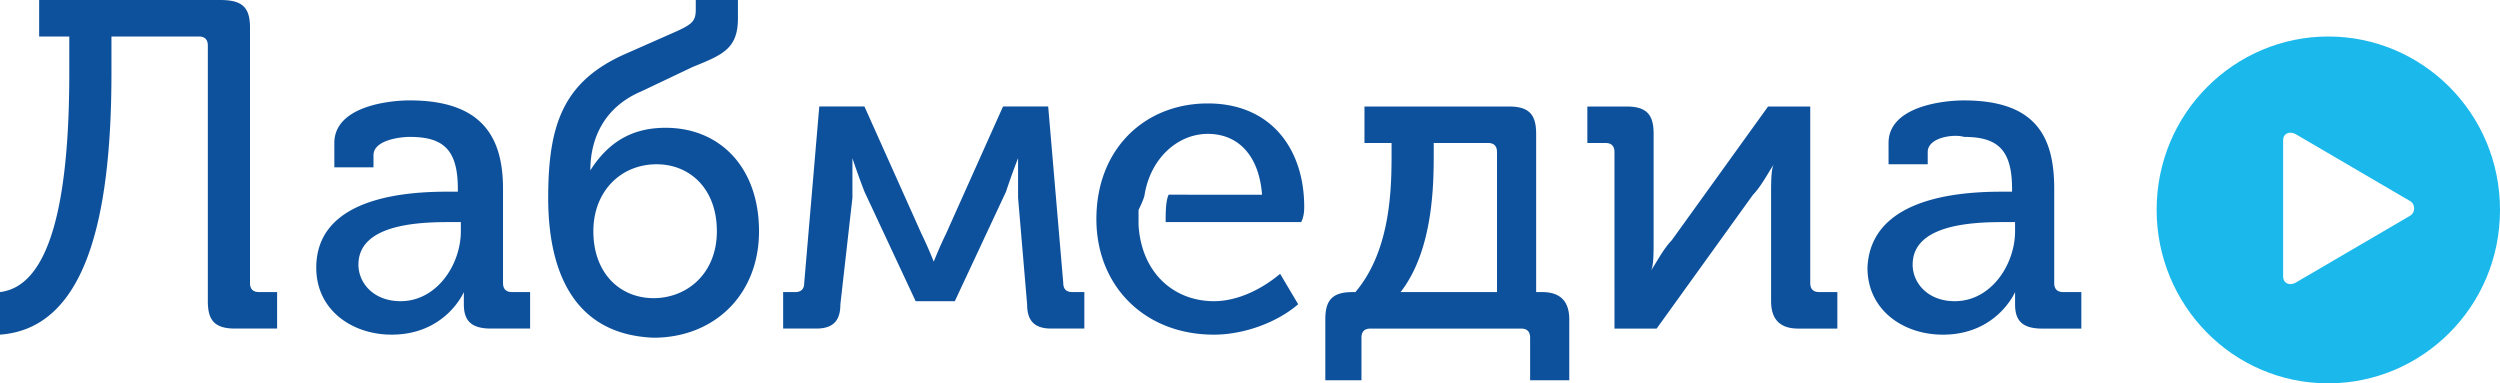
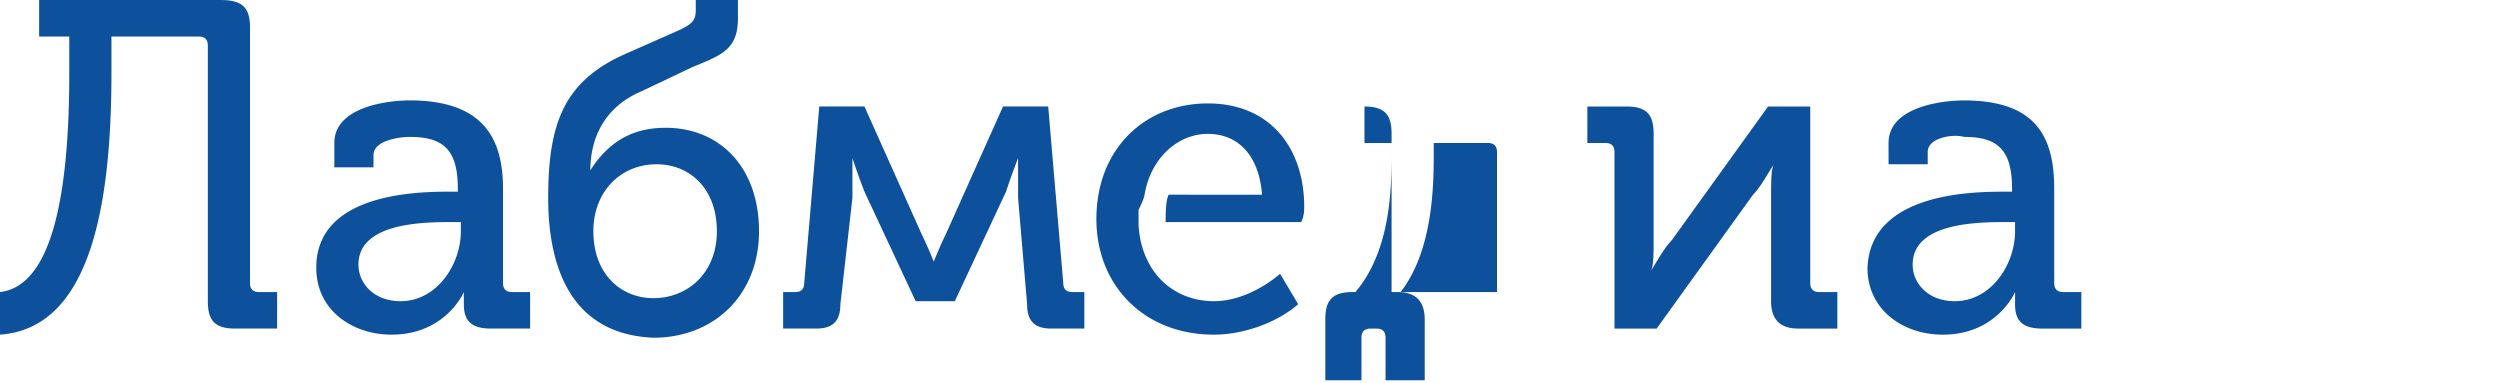
<svg xmlns="http://www.w3.org/2000/svg" width="150" height="23" viewBox="0 0 150 23" fill="none">
-   <path fill-rule="evenodd" clip-rule="evenodd" d="M0 17.524c3.072-.365 4.157-5.659 4.157-13.143v-2.19H2.349V0h10.844C14.458 0 15 .365 15 1.643v15.333c0 .365.18.548.542.548h1.085v2.19h-2.53c-1.266 0-1.627-.547-1.627-1.643V2.738c0-.365-.18-.548-.542-.548H6.687v2.191c0 8.944-1.627 15.333-6.687 15.698v-2.555zm39.217.365c1.988 0 3.795-1.46 3.795-4.016 0-2.555-1.626-4.016-3.614-4.016-2.17 0-3.796 1.643-3.796 4.016 0 2.556 1.627 4.016 3.615 4.016zm-6.325-6.024c0-4.38.903-6.936 4.518-8.58l2.89-1.276c1.265-.548 1.446-.73 1.446-1.46V0h2.53v1.095c0 1.826-.904 2.19-2.71 2.92l-3.073 1.461c-2.169.913-3.072 2.738-3.072 4.746 1.265-2.008 2.891-2.555 4.518-2.555 3.253 0 5.602 2.373 5.602 6.206s-2.71 6.389-6.325 6.389c-4.699-.183-6.325-3.833-6.325-8.397zm14.096 5.659h.723c.361 0 .542-.183.542-.548l.904-10.587h2.71l3.434 7.667c.362.73.723 1.642.723 1.642s.362-.912.723-1.642l3.434-7.667h2.71l.904 10.587c0 .365.18.548.542.548h.723v2.19h-1.988c-1.084 0-1.446-.547-1.446-1.46l-.542-6.389V9.492s-.361.913-.723 2.008l-3.072 6.571h-2.35L51.868 11.5a43.207 43.207 0 0 1-.722-2.008v2.373l-.723 6.389c0 .913-.362 1.46-1.446 1.46h-1.988v-2.19zm42.832 0V9.127c0-.365-.181-.548-.543-.548h-3.253v.548c0 1.825 0 5.841-1.988 8.397h5.783zm-8.675 0h.18c2.169-2.556 2.169-6.39 2.169-8.397v-.548h-1.626V6.39h8.674c1.265 0 1.627.547 1.627 1.643v9.492h.361c1.085 0 1.627.547 1.627 1.643v3.65h-2.35v-2.555c0-.365-.18-.548-.542-.548H82.23c-.361 0-.542.183-.542.548v2.555h-2.169v-3.65c0-1.096.361-1.643 1.627-1.643zm15.723-8.397c0-.365-.181-.548-.543-.548h-1.084V6.39h2.35c1.264 0 1.626.547 1.626 1.643v6.389c0 .73 0 1.643-.18 1.825.18-.182.722-1.278 1.264-1.825l5.783-8.032h2.53v10.587c0 .365.181.548.543.548h1.084v2.19h-2.349c-1.085 0-1.627-.547-1.627-1.643v-6.389c0-.73 0-1.642.181-1.825-.181.183-.723 1.278-1.265 1.825l-5.783 8.032h-2.53V9.127zm20.421 8.944c2.169 0 3.615-2.19 3.615-4.198v-.548h-.723c-1.988 0-5.422.183-5.422 2.556 0 1.095.904 2.19 2.53 2.19zm2.892-6.571h.542v-.182c0-2.374-.904-3.104-2.892-3.104-.542-.182-2.168 0-2.168.913v.73h-2.35V8.58c0-2.19 3.253-2.555 4.518-2.555 4.338 0 5.422 2.19 5.422 5.294v5.658c0 .365.181.548.542.548h1.085v2.19h-2.35c-1.265 0-1.626-.547-1.626-1.46v-.73s-1.085 2.555-4.338 2.555c-2.349 0-4.518-1.46-4.518-4.015.181-4.382 5.964-4.564 8.133-4.564zm-96.145 6.571c2.169 0 3.615-2.19 3.615-4.198v-.548h-.723c-1.988 0-5.422.183-5.422 2.556 0 1.095.904 2.19 2.53 2.19zm2.892-6.571h.542v-.182c0-2.374-.904-3.104-2.892-3.104-.542 0-2.168.183-2.168 1.096v.73h-2.35V8.58c0-2.191 3.253-2.556 4.518-2.556 4.338 0 5.603 2.19 5.603 5.294v5.658c0 .365.18.548.542.548h1.084v2.19h-2.35c-1.264 0-1.626-.547-1.626-1.46v-.73s-1.084 2.555-4.337 2.555c-2.35 0-4.518-1.46-4.518-4.015 0-4.382 5.783-4.564 7.952-4.564zm51.325.913c0-3.469-1.988-6.207-5.783-6.207-3.795 0-6.687 2.738-6.687 6.937 0 4.016 2.892 6.936 7.048 6.936 1.808 0 3.795-.73 5.06-1.825l-1.084-1.825c-1.084.912-2.53 1.642-3.976 1.642-2.35 0-4.337-1.642-4.518-4.563v-.913c.362-.73.362-.913.362-.913.361-2.19 1.988-3.65 3.795-3.65s3.072 1.278 3.253 3.65H70.12c-.181.366-.181 1.096-.181 1.643h8.132c.181-.365.181-.73.181-.912z" fill="#0D519C" />
-   <path fill-rule="evenodd" clip-rule="evenodd" d="M139.699 2.19c-5.603 0-10.301 4.564-10.301 10.405 0 5.659 4.518 10.405 10.301 10.405C145.301 23 150 18.436 150 12.595c0-5.841-4.699-10.405-10.301-10.405zm4.879 10.77l-3.433 2.008-3.434 2.008c-.362.183-.723 0-.723-.365V8.397c0-.365.361-.548.723-.365l3.434 2.008 3.433 2.008c.362.182.362.73 0 .912z" fill="#1BB8EC" />
+   <path fill-rule="evenodd" clip-rule="evenodd" d="M0 17.524c3.072-.365 4.157-5.659 4.157-13.143v-2.19H2.349V0h10.844C14.458 0 15 .365 15 1.643v15.333c0 .365.18.548.542.548h1.085v2.19h-2.53c-1.266 0-1.627-.547-1.627-1.643V2.738c0-.365-.18-.548-.542-.548H6.687v2.191c0 8.944-1.627 15.333-6.687 15.698v-2.555zm39.217.365c1.988 0 3.795-1.46 3.795-4.016 0-2.555-1.626-4.016-3.614-4.016-2.17 0-3.796 1.643-3.796 4.016 0 2.556 1.627 4.016 3.615 4.016zm-6.325-6.024c0-4.38.903-6.936 4.518-8.58l2.89-1.276c1.265-.548 1.446-.73 1.446-1.46V0h2.53v1.095c0 1.826-.904 2.19-2.71 2.92l-3.073 1.461c-2.169.913-3.072 2.738-3.072 4.746 1.265-2.008 2.891-2.555 4.518-2.555 3.253 0 5.602 2.373 5.602 6.206s-2.71 6.389-6.325 6.389c-4.699-.183-6.325-3.833-6.325-8.397zm14.096 5.659h.723c.361 0 .542-.183.542-.548l.904-10.587h2.71l3.434 7.667c.362.73.723 1.642.723 1.642s.362-.912.723-1.642l3.434-7.667h2.71l.904 10.587c0 .365.18.548.542.548h.723v2.19h-1.988c-1.084 0-1.446-.547-1.446-1.46l-.542-6.389V9.492s-.361.913-.723 2.008l-3.072 6.571h-2.35L51.868 11.5a43.207 43.207 0 0 1-.722-2.008v2.373l-.723 6.389c0 .913-.362 1.46-1.446 1.46h-1.988v-2.19zm42.832 0V9.127c0-.365-.181-.548-.543-.548h-3.253v.548c0 1.825 0 5.841-1.988 8.397h5.783zm-8.675 0h.18c2.169-2.556 2.169-6.39 2.169-8.397v-.548h-1.626V6.39c1.265 0 1.627.547 1.627 1.643v9.492h.361c1.085 0 1.627.547 1.627 1.643v3.65h-2.35v-2.555c0-.365-.18-.548-.542-.548H82.23c-.361 0-.542.183-.542.548v2.555h-2.169v-3.65c0-1.096.361-1.643 1.627-1.643zm15.723-8.397c0-.365-.181-.548-.543-.548h-1.084V6.39h2.35c1.264 0 1.626.547 1.626 1.643v6.389c0 .73 0 1.643-.18 1.825.18-.182.722-1.278 1.264-1.825l5.783-8.032h2.53v10.587c0 .365.181.548.543.548h1.084v2.19h-2.349c-1.085 0-1.627-.547-1.627-1.643v-6.389c0-.73 0-1.642.181-1.825-.181.183-.723 1.278-1.265 1.825l-5.783 8.032h-2.53V9.127zm20.421 8.944c2.169 0 3.615-2.19 3.615-4.198v-.548h-.723c-1.988 0-5.422.183-5.422 2.556 0 1.095.904 2.19 2.53 2.19zm2.892-6.571h.542v-.182c0-2.374-.904-3.104-2.892-3.104-.542-.182-2.168 0-2.168.913v.73h-2.35V8.58c0-2.19 3.253-2.555 4.518-2.555 4.338 0 5.422 2.19 5.422 5.294v5.658c0 .365.181.548.542.548h1.085v2.19h-2.35c-1.265 0-1.626-.547-1.626-1.46v-.73s-1.085 2.555-4.338 2.555c-2.349 0-4.518-1.46-4.518-4.015.181-4.382 5.964-4.564 8.133-4.564zm-96.145 6.571c2.169 0 3.615-2.19 3.615-4.198v-.548h-.723c-1.988 0-5.422.183-5.422 2.556 0 1.095.904 2.19 2.53 2.19zm2.892-6.571h.542v-.182c0-2.374-.904-3.104-2.892-3.104-.542 0-2.168.183-2.168 1.096v.73h-2.35V8.58c0-2.191 3.253-2.556 4.518-2.556 4.338 0 5.603 2.19 5.603 5.294v5.658c0 .365.18.548.542.548h1.084v2.19h-2.35c-1.264 0-1.626-.547-1.626-1.46v-.73s-1.084 2.555-4.337 2.555c-2.35 0-4.518-1.46-4.518-4.015 0-4.382 5.783-4.564 7.952-4.564zm51.325.913c0-3.469-1.988-6.207-5.783-6.207-3.795 0-6.687 2.738-6.687 6.937 0 4.016 2.892 6.936 7.048 6.936 1.808 0 3.795-.73 5.06-1.825l-1.084-1.825c-1.084.912-2.53 1.642-3.976 1.642-2.35 0-4.337-1.642-4.518-4.563v-.913c.362-.73.362-.913.362-.913.361-2.19 1.988-3.65 3.795-3.65s3.072 1.278 3.253 3.65H70.12c-.181.366-.181 1.096-.181 1.643h8.132c.181-.365.181-.73.181-.912z" fill="#0D519C" />
</svg>